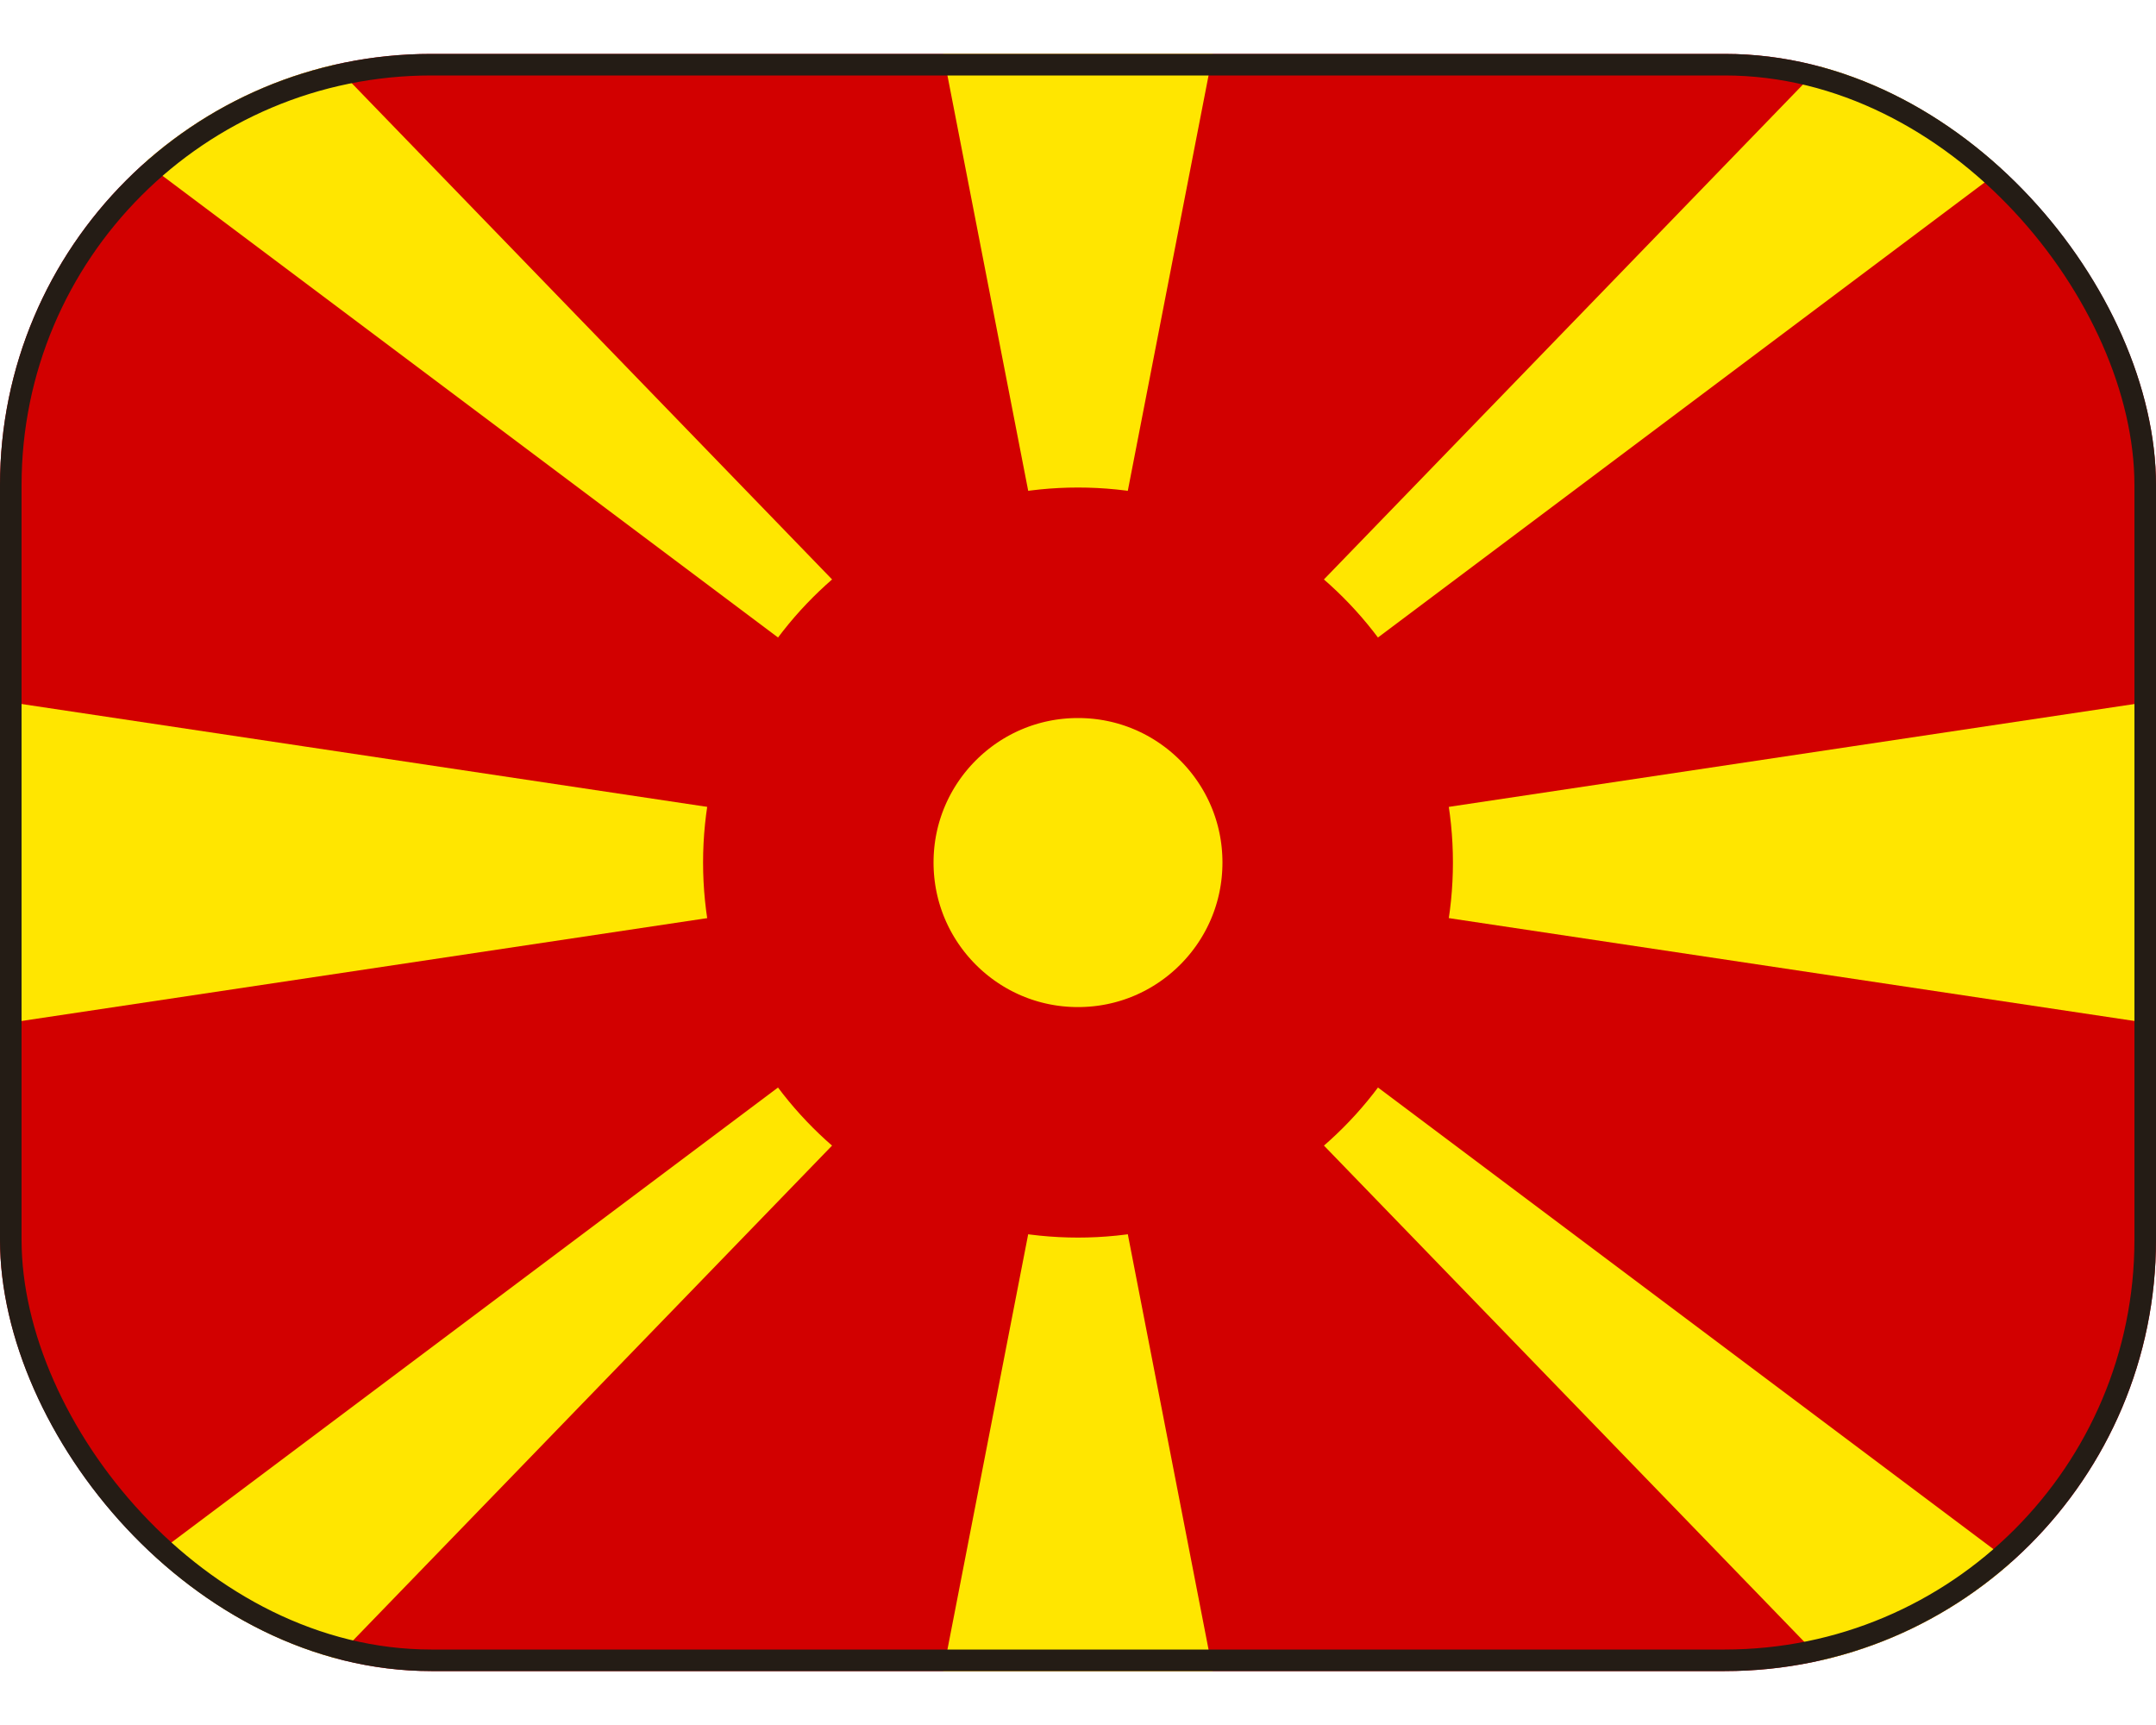
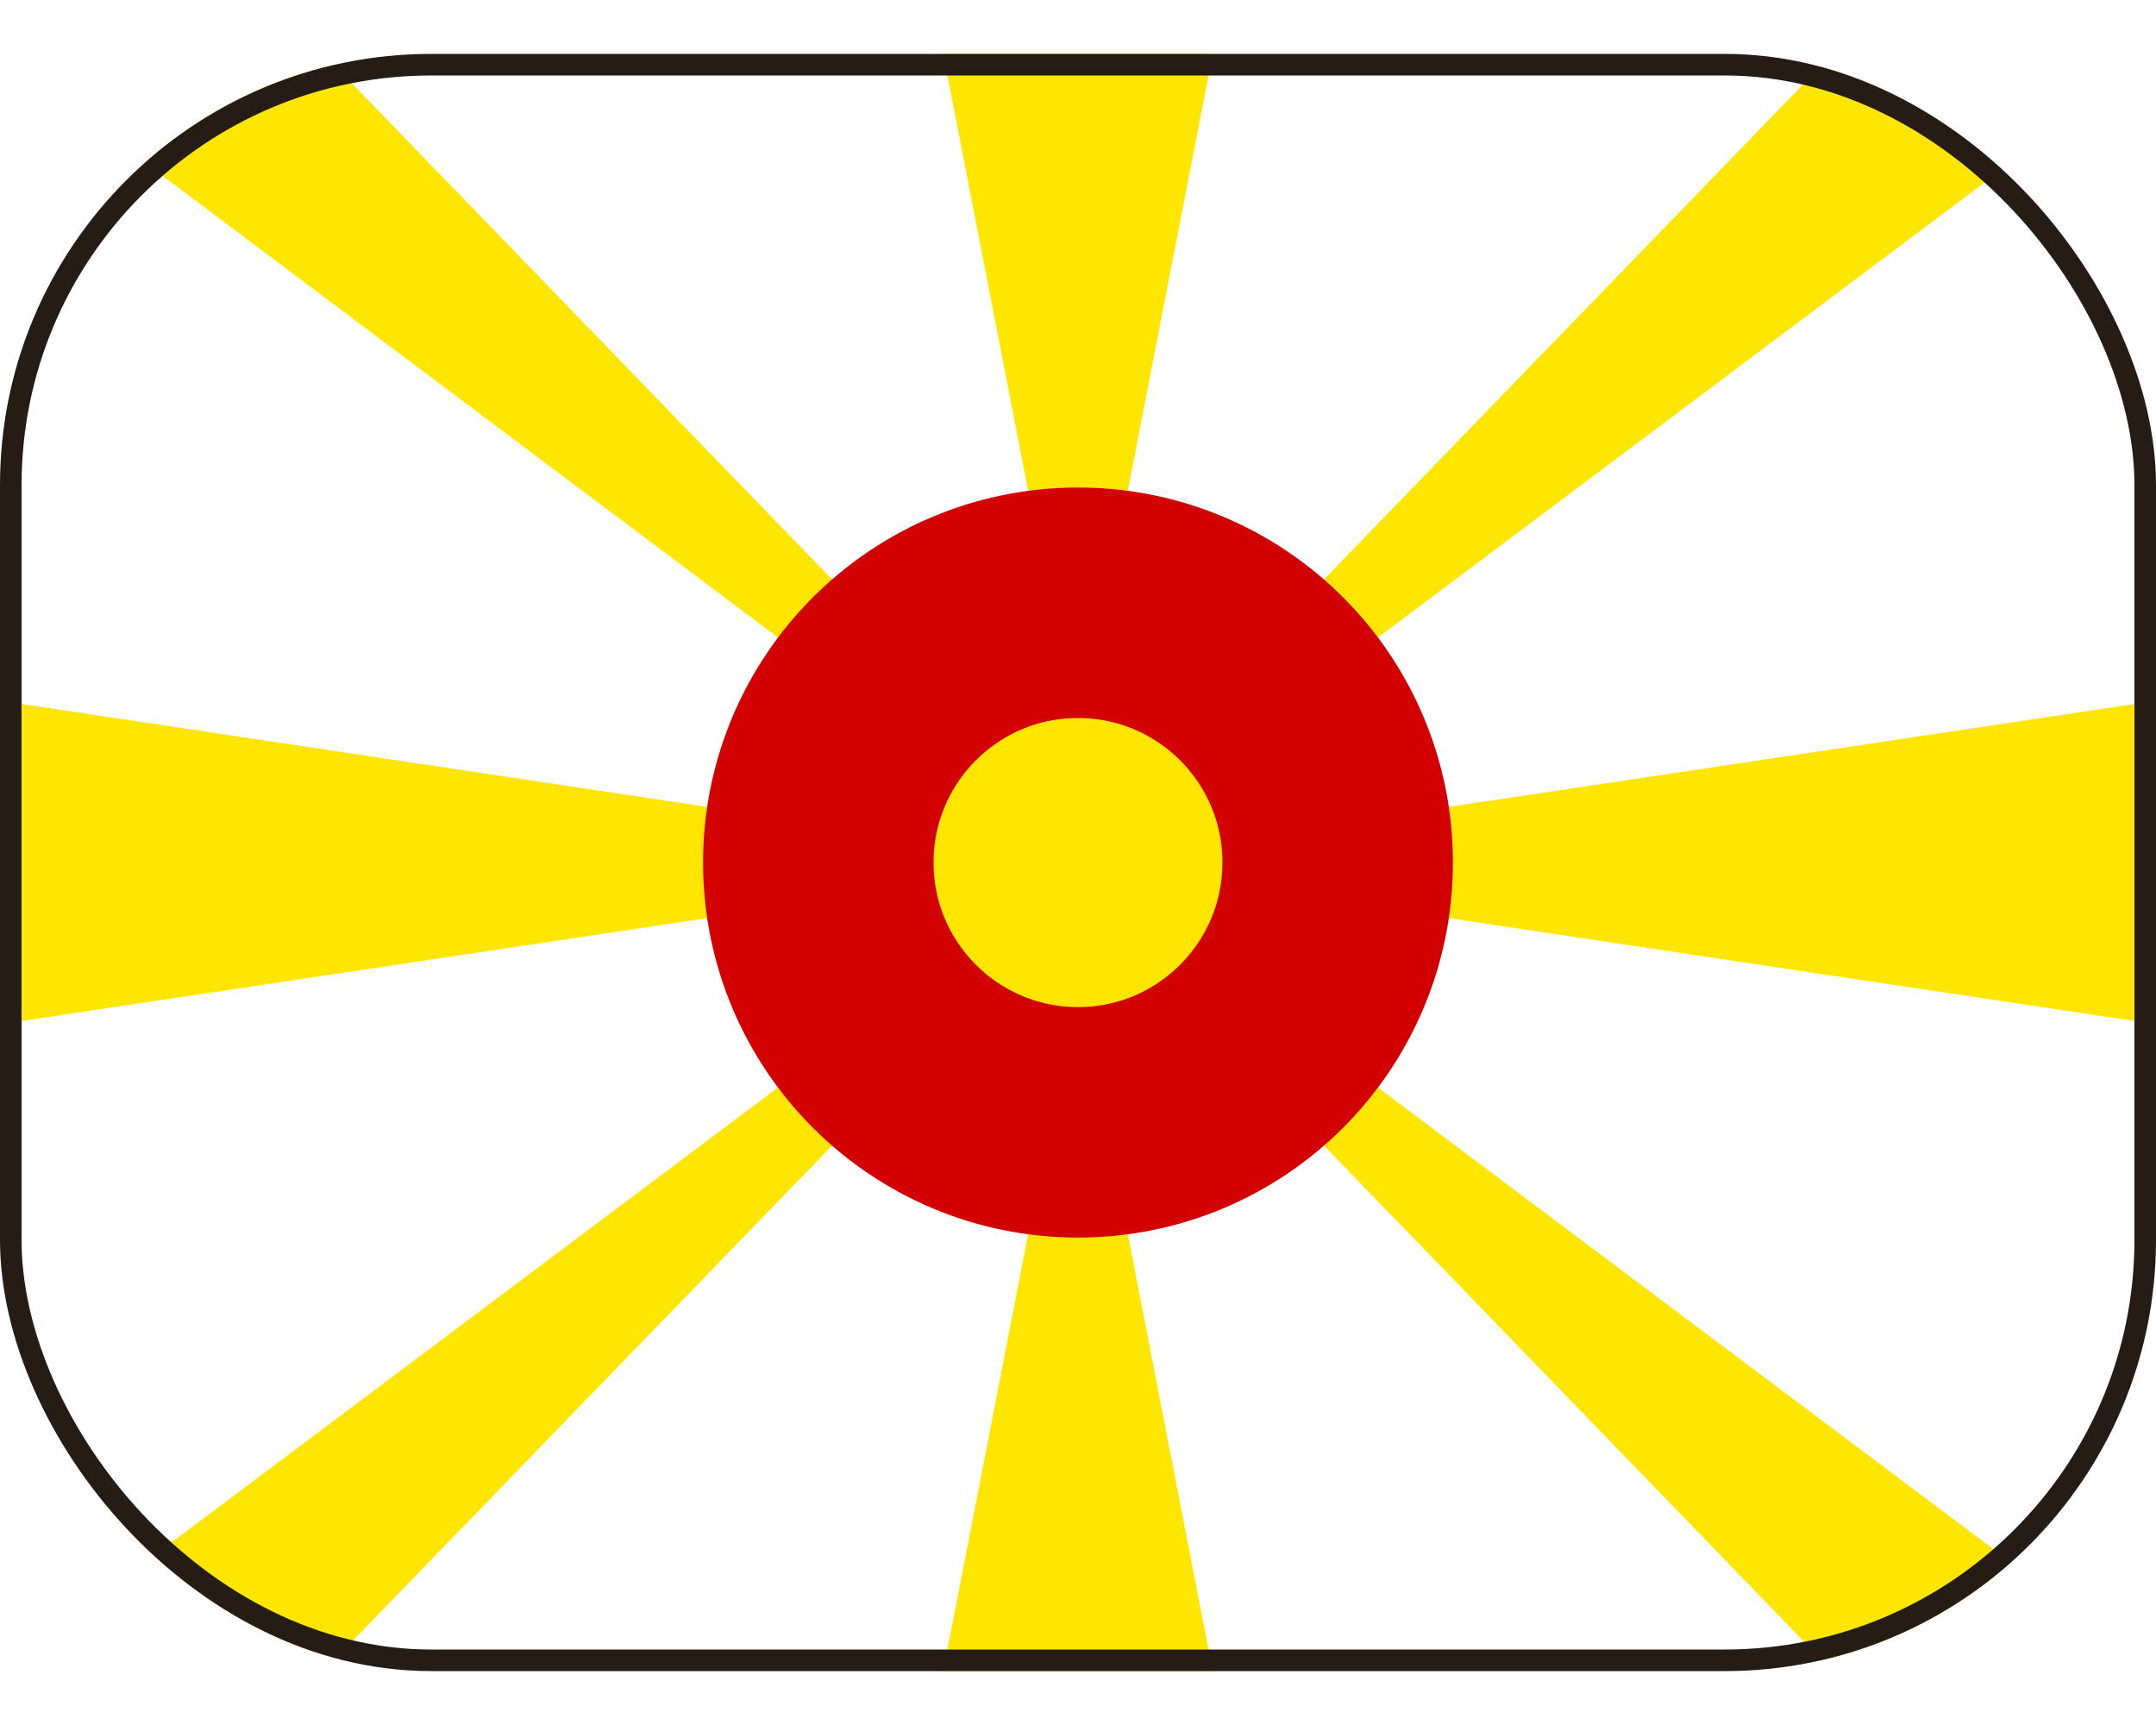
<svg xmlns="http://www.w3.org/2000/svg" width="20" height="16" viewBox="0 0 20 16" fill="none">
  <g clip-path="url(#clip0_736_14909)">
-     <path d="M0 0.5H20V15.5H0V0.5Z" fill="#D20000" />
    <path d="M0 0.5H3L10 7.731L17 0.5H20L0 15.5H3L10 8.269L17 15.5H20L0 0.5ZM20 6.5V9.5L0 6.5V9.5L20 6.5ZM8.75 0.5L10 6.928L11.25 0.5H8.75ZM8.75 15.5L10 9.072L11.25 15.5H8.75Z" fill="#FFE600" />
    <path d="M10 10.41C11.331 10.41 12.409 9.331 12.409 8C12.409 6.67 11.331 5.591 10 5.591C8.669 5.591 7.591 6.67 7.591 8C7.591 9.331 8.669 10.41 10 10.41Z" fill="#FFE600" stroke="#D20000" stroke-width="2.138" />
  </g>
  <rect x="0.1" y="0.6" width="19.8" height="14.8" rx="3.9" stroke="#241C15" stroke-width="0.2" />
  <defs>
    <clipPath id="clip0_736_14909">
      <rect y="0.5" width="20" height="15" rx="4" fill="white" />
    </clipPath>
  </defs>
</svg>